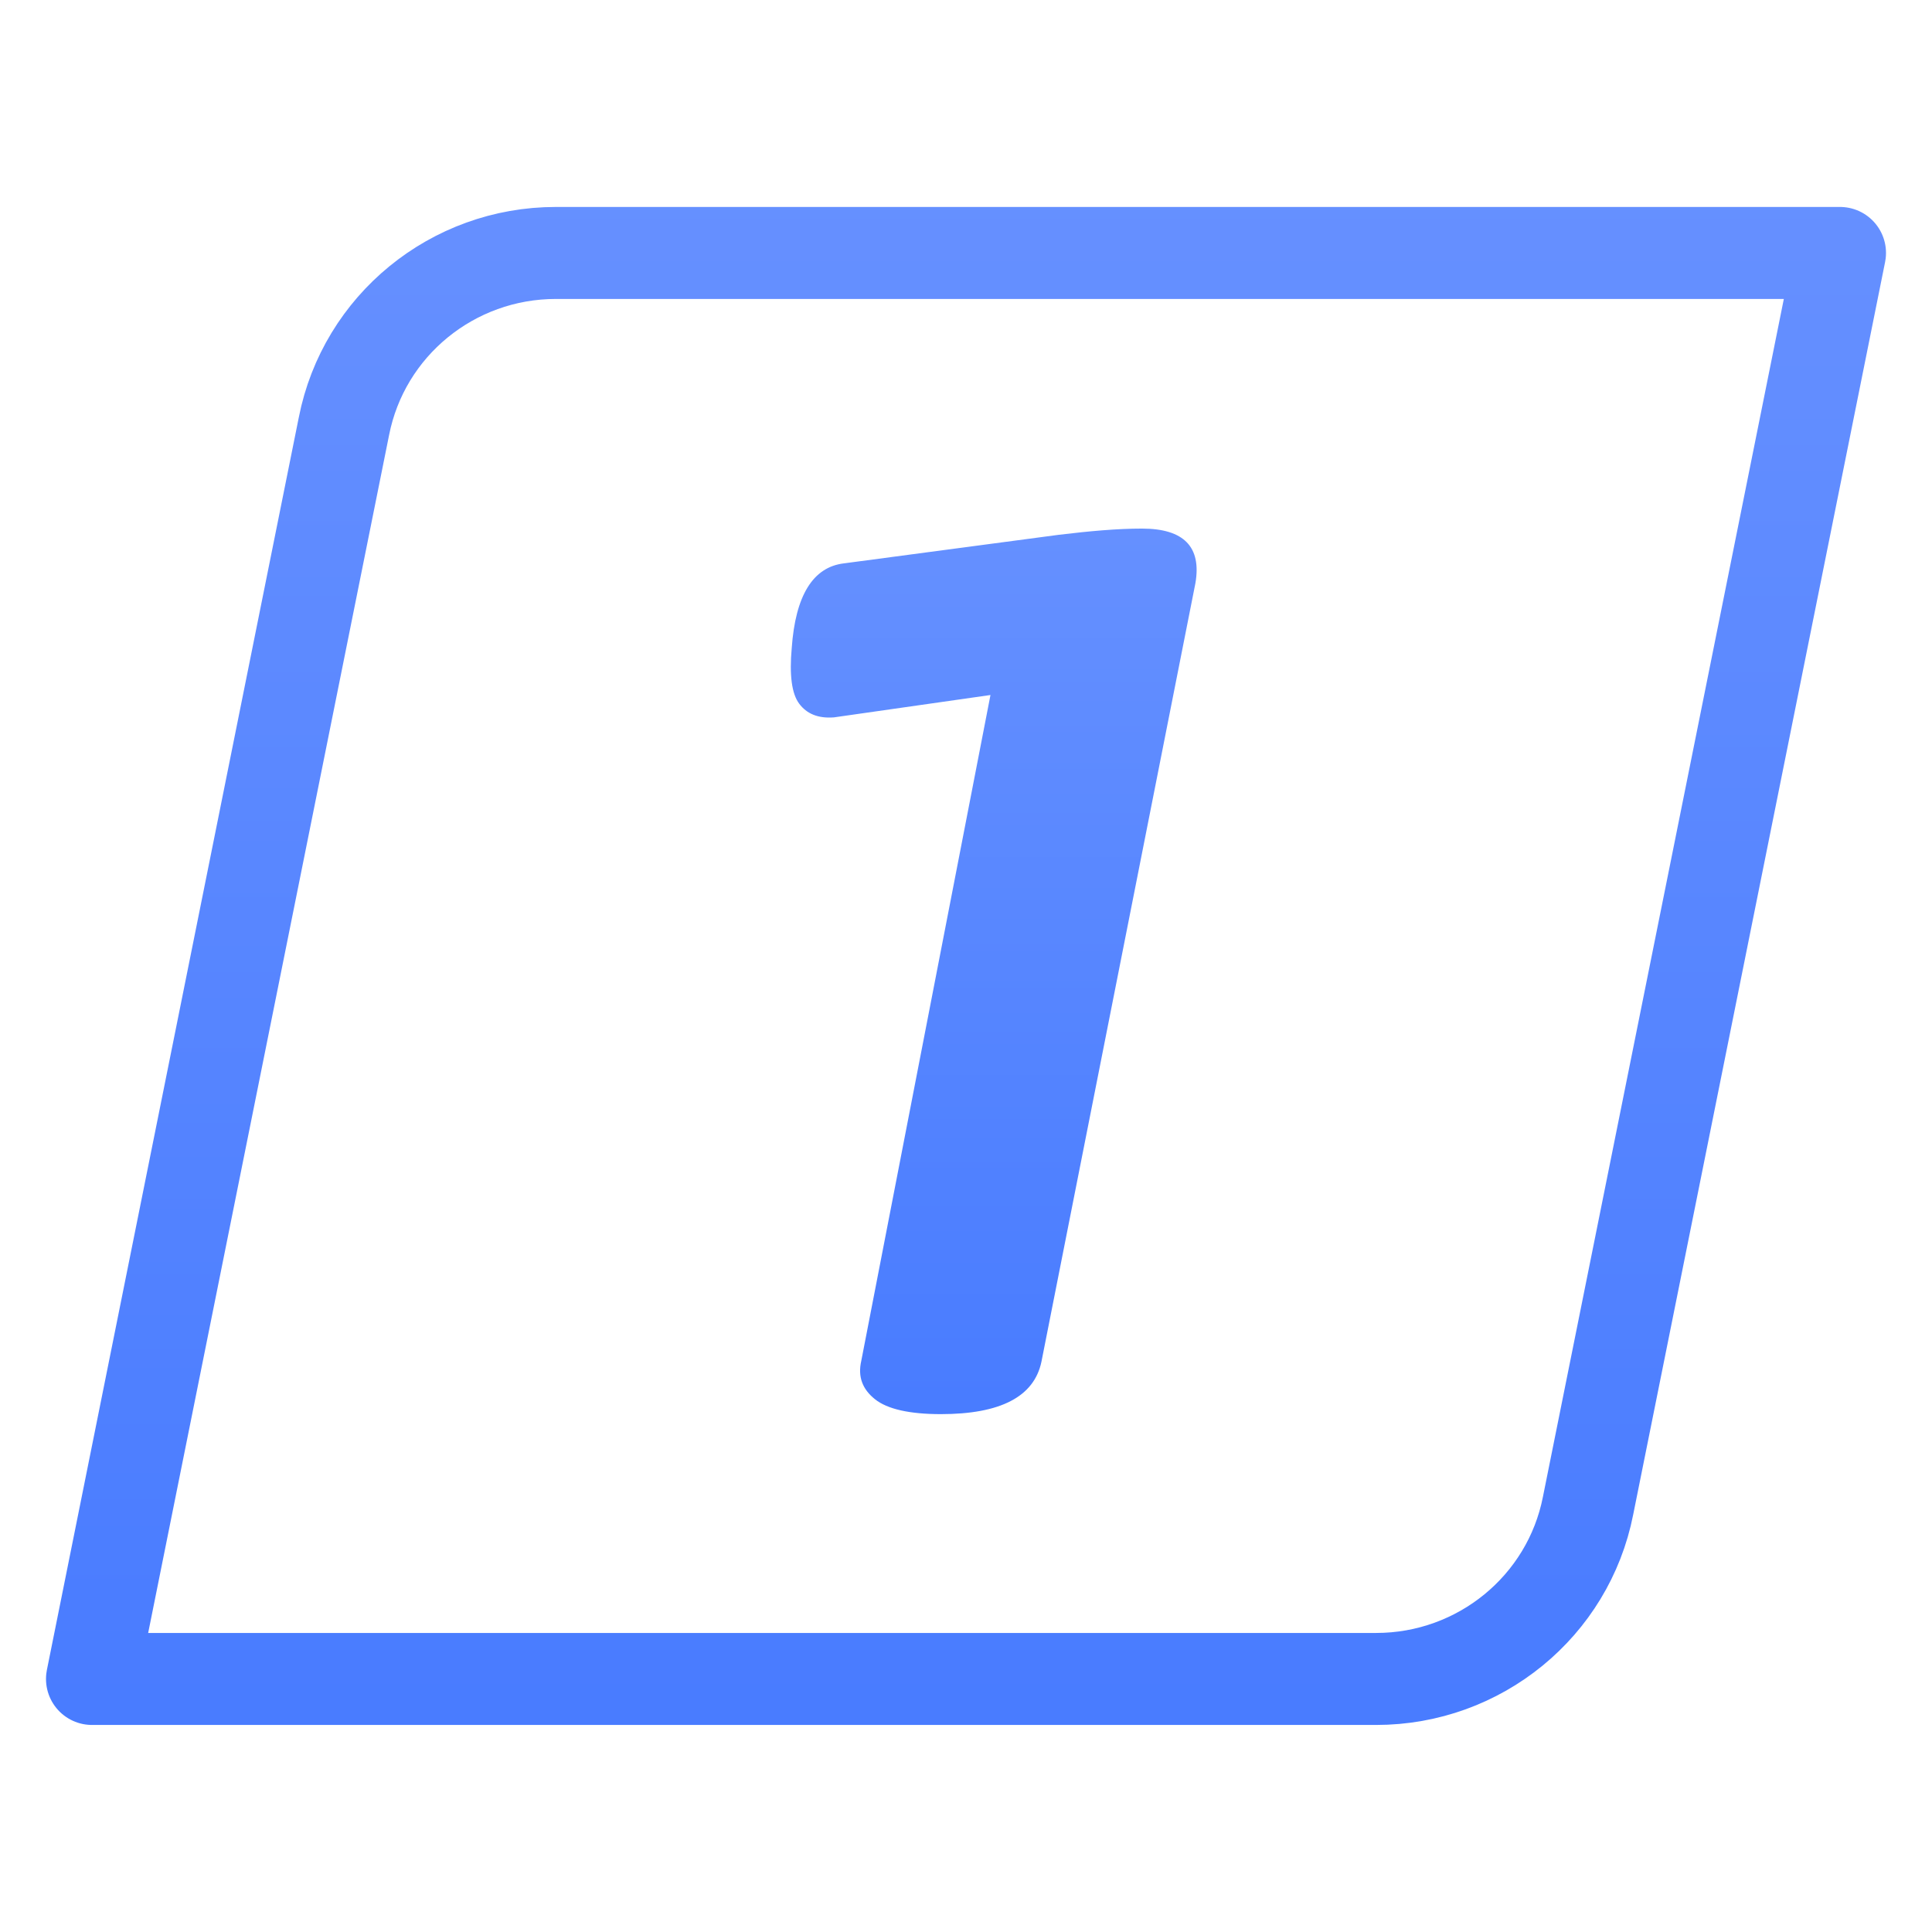
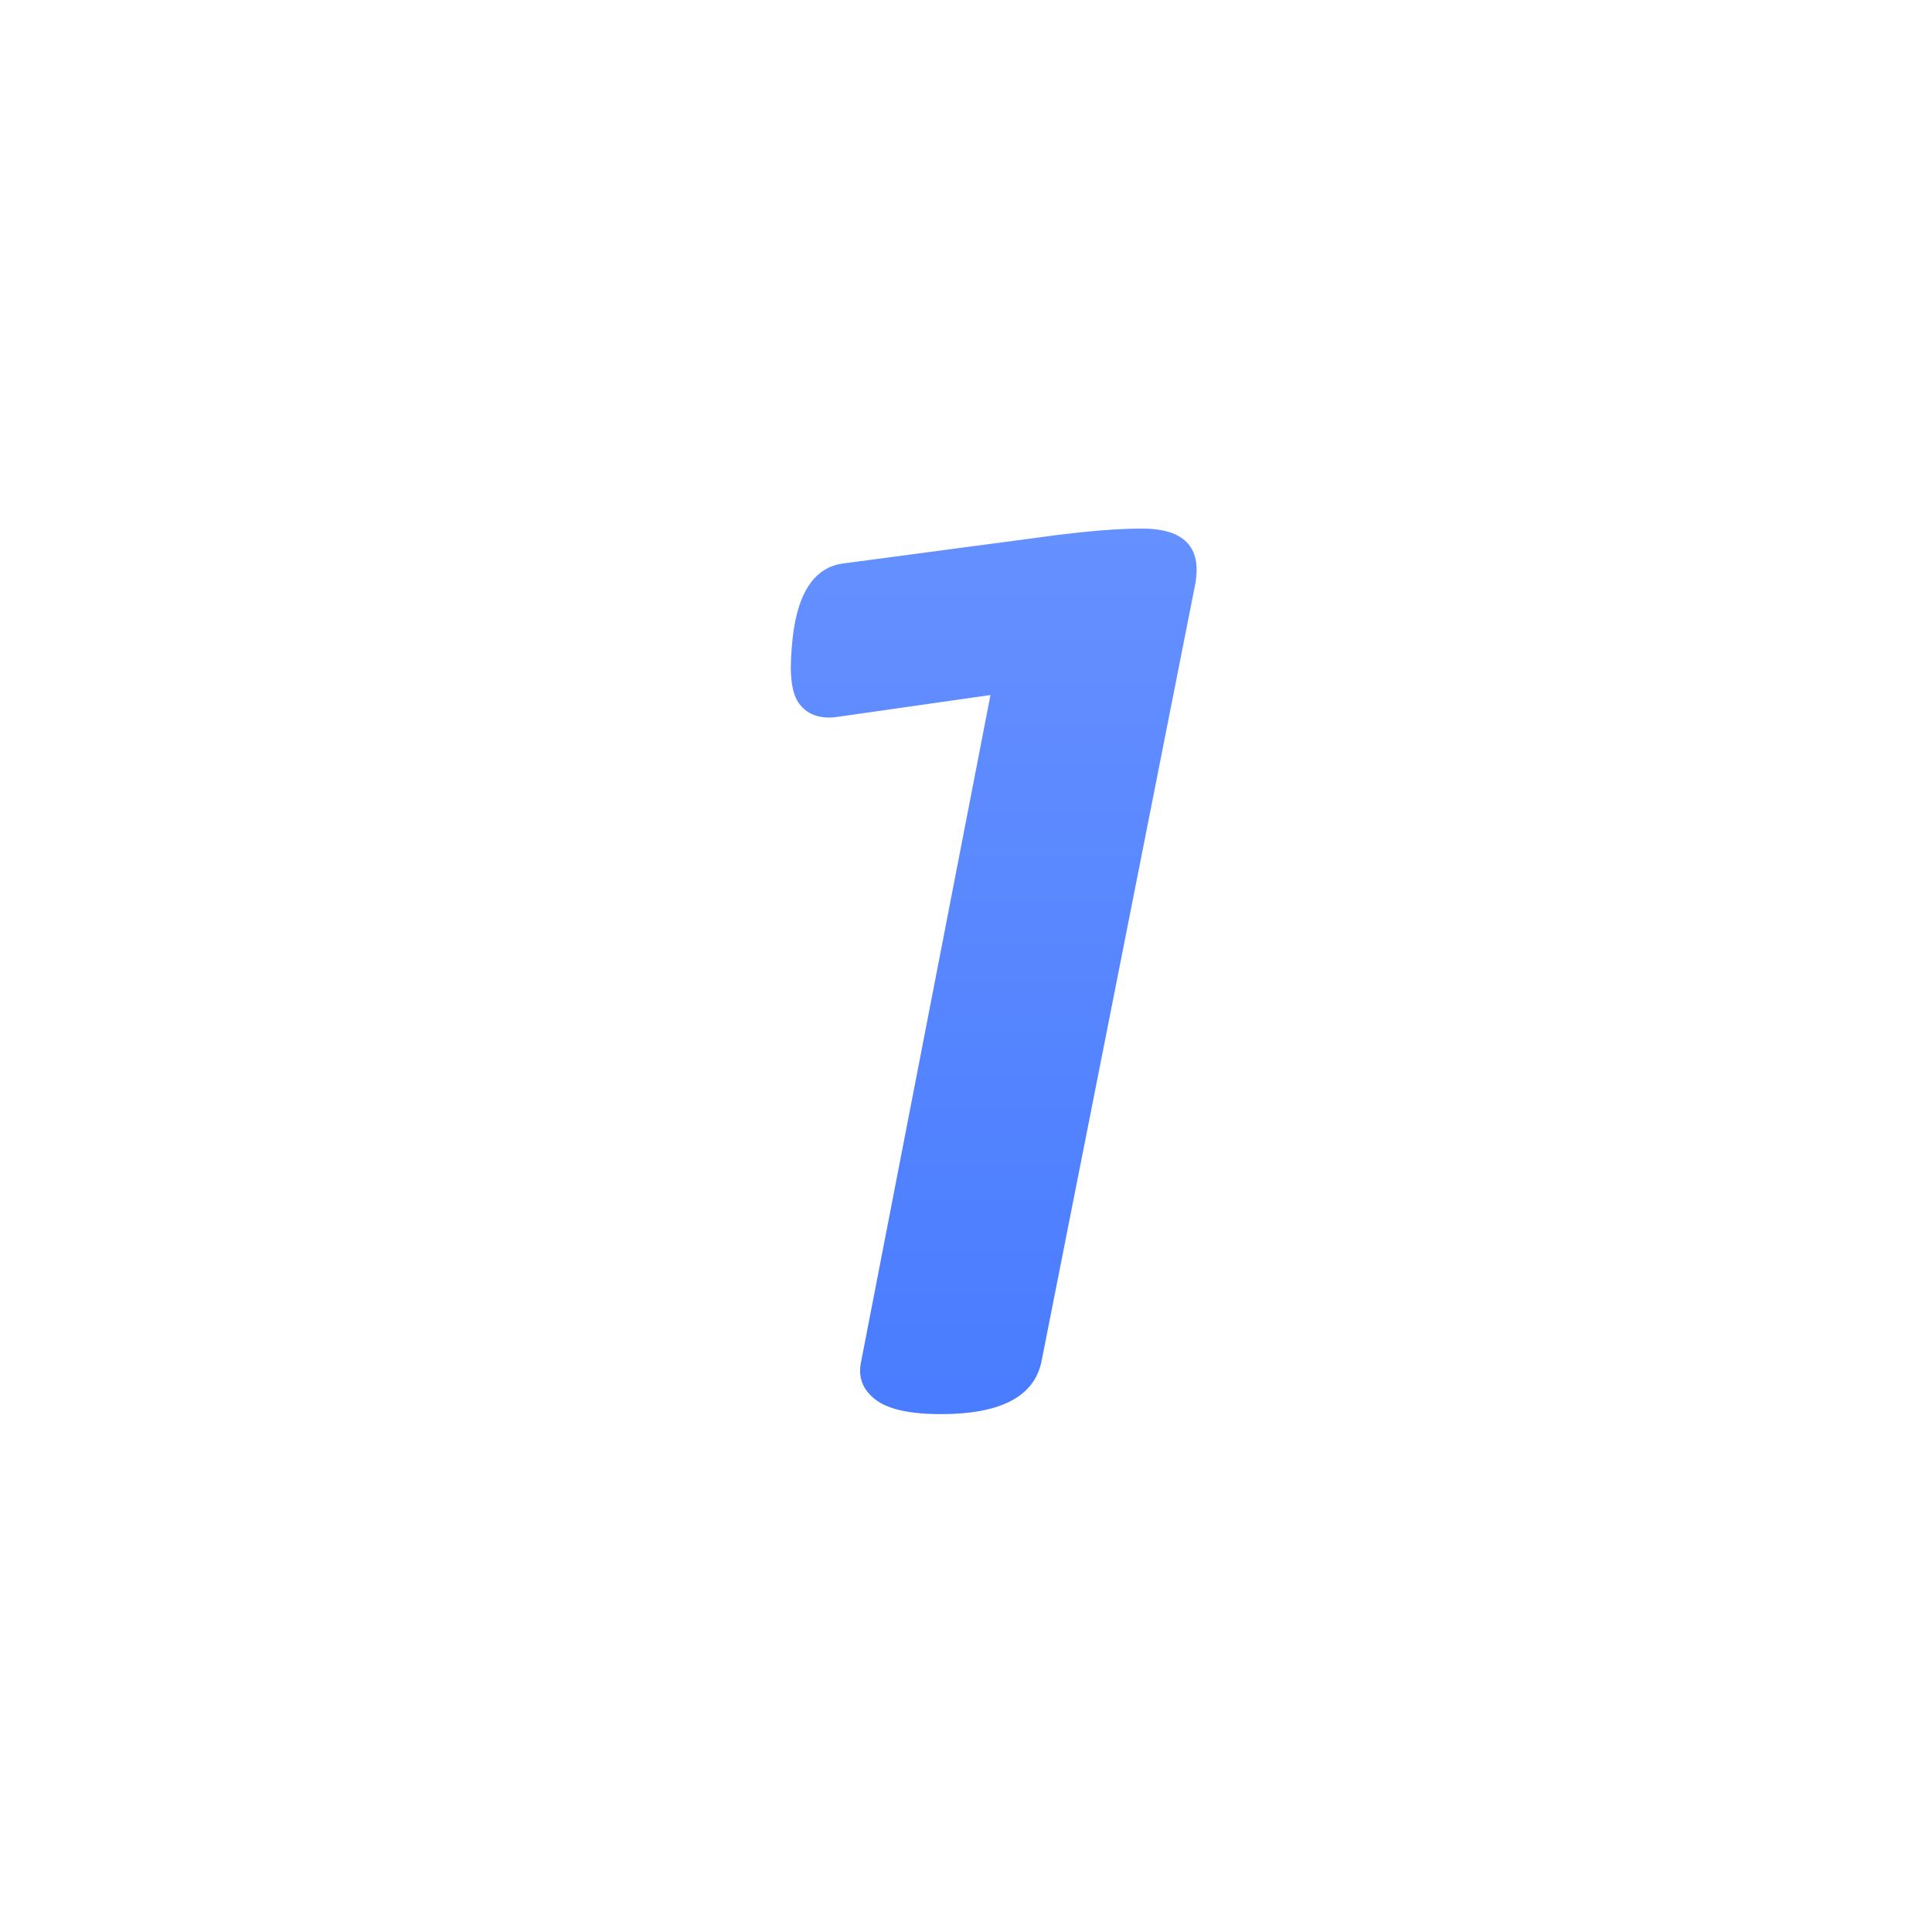
<svg xmlns="http://www.w3.org/2000/svg" width="42" height="42" viewBox="0 0 42 42" fill="none">
-   <path d="M40 5.499L34.523 32.733C34.093 34.92 32.162 36.499 29.916 36.499L2 36.499L7.477 9.266C7.907 7.078 9.838 5.499 12.084 5.499L40 5.499Z" stroke="url(#paint0_linear_15609_6880)" stroke-width="2" stroke-linecap="round" stroke-linejoin="round" />
  <path d="M25.987 12.679L22.639 29.608C22.477 30.364 21.748 30.742 20.452 30.742C19.777 30.742 19.291 30.634 19.021 30.418C18.751 30.202 18.643 29.932 18.724 29.581L21.532 15.109L18.13 15.595C17.779 15.622 17.536 15.514 17.374 15.298C17.212 15.082 17.158 14.677 17.212 14.083C17.293 12.949 17.671 12.328 18.346 12.247L23.017 11.626C23.692 11.545 24.286 11.491 24.826 11.491C25.744 11.491 26.122 11.896 25.987 12.679Z" fill="url(#paint1_linear_15609_6880)" />
  <defs>
    <linearGradient id="paint0_linear_15609_6880" x1="20.956" y1="3.954" x2="20.956" y2="38.324" gradientUnits="userSpaceOnUse">
      <stop stop-color="#6690FF" />
      <stop offset="1" stop-color="#487BFF" />
    </linearGradient>
    <linearGradient id="paint1_linear_15609_6880" x1="20.556" y1="11.499" x2="20.556" y2="30.499" gradientUnits="userSpaceOnUse">
      <stop stop-color="#6590FF" />
      <stop offset="1" stop-color="#497CFF" />
    </linearGradient>
  </defs>
</svg>